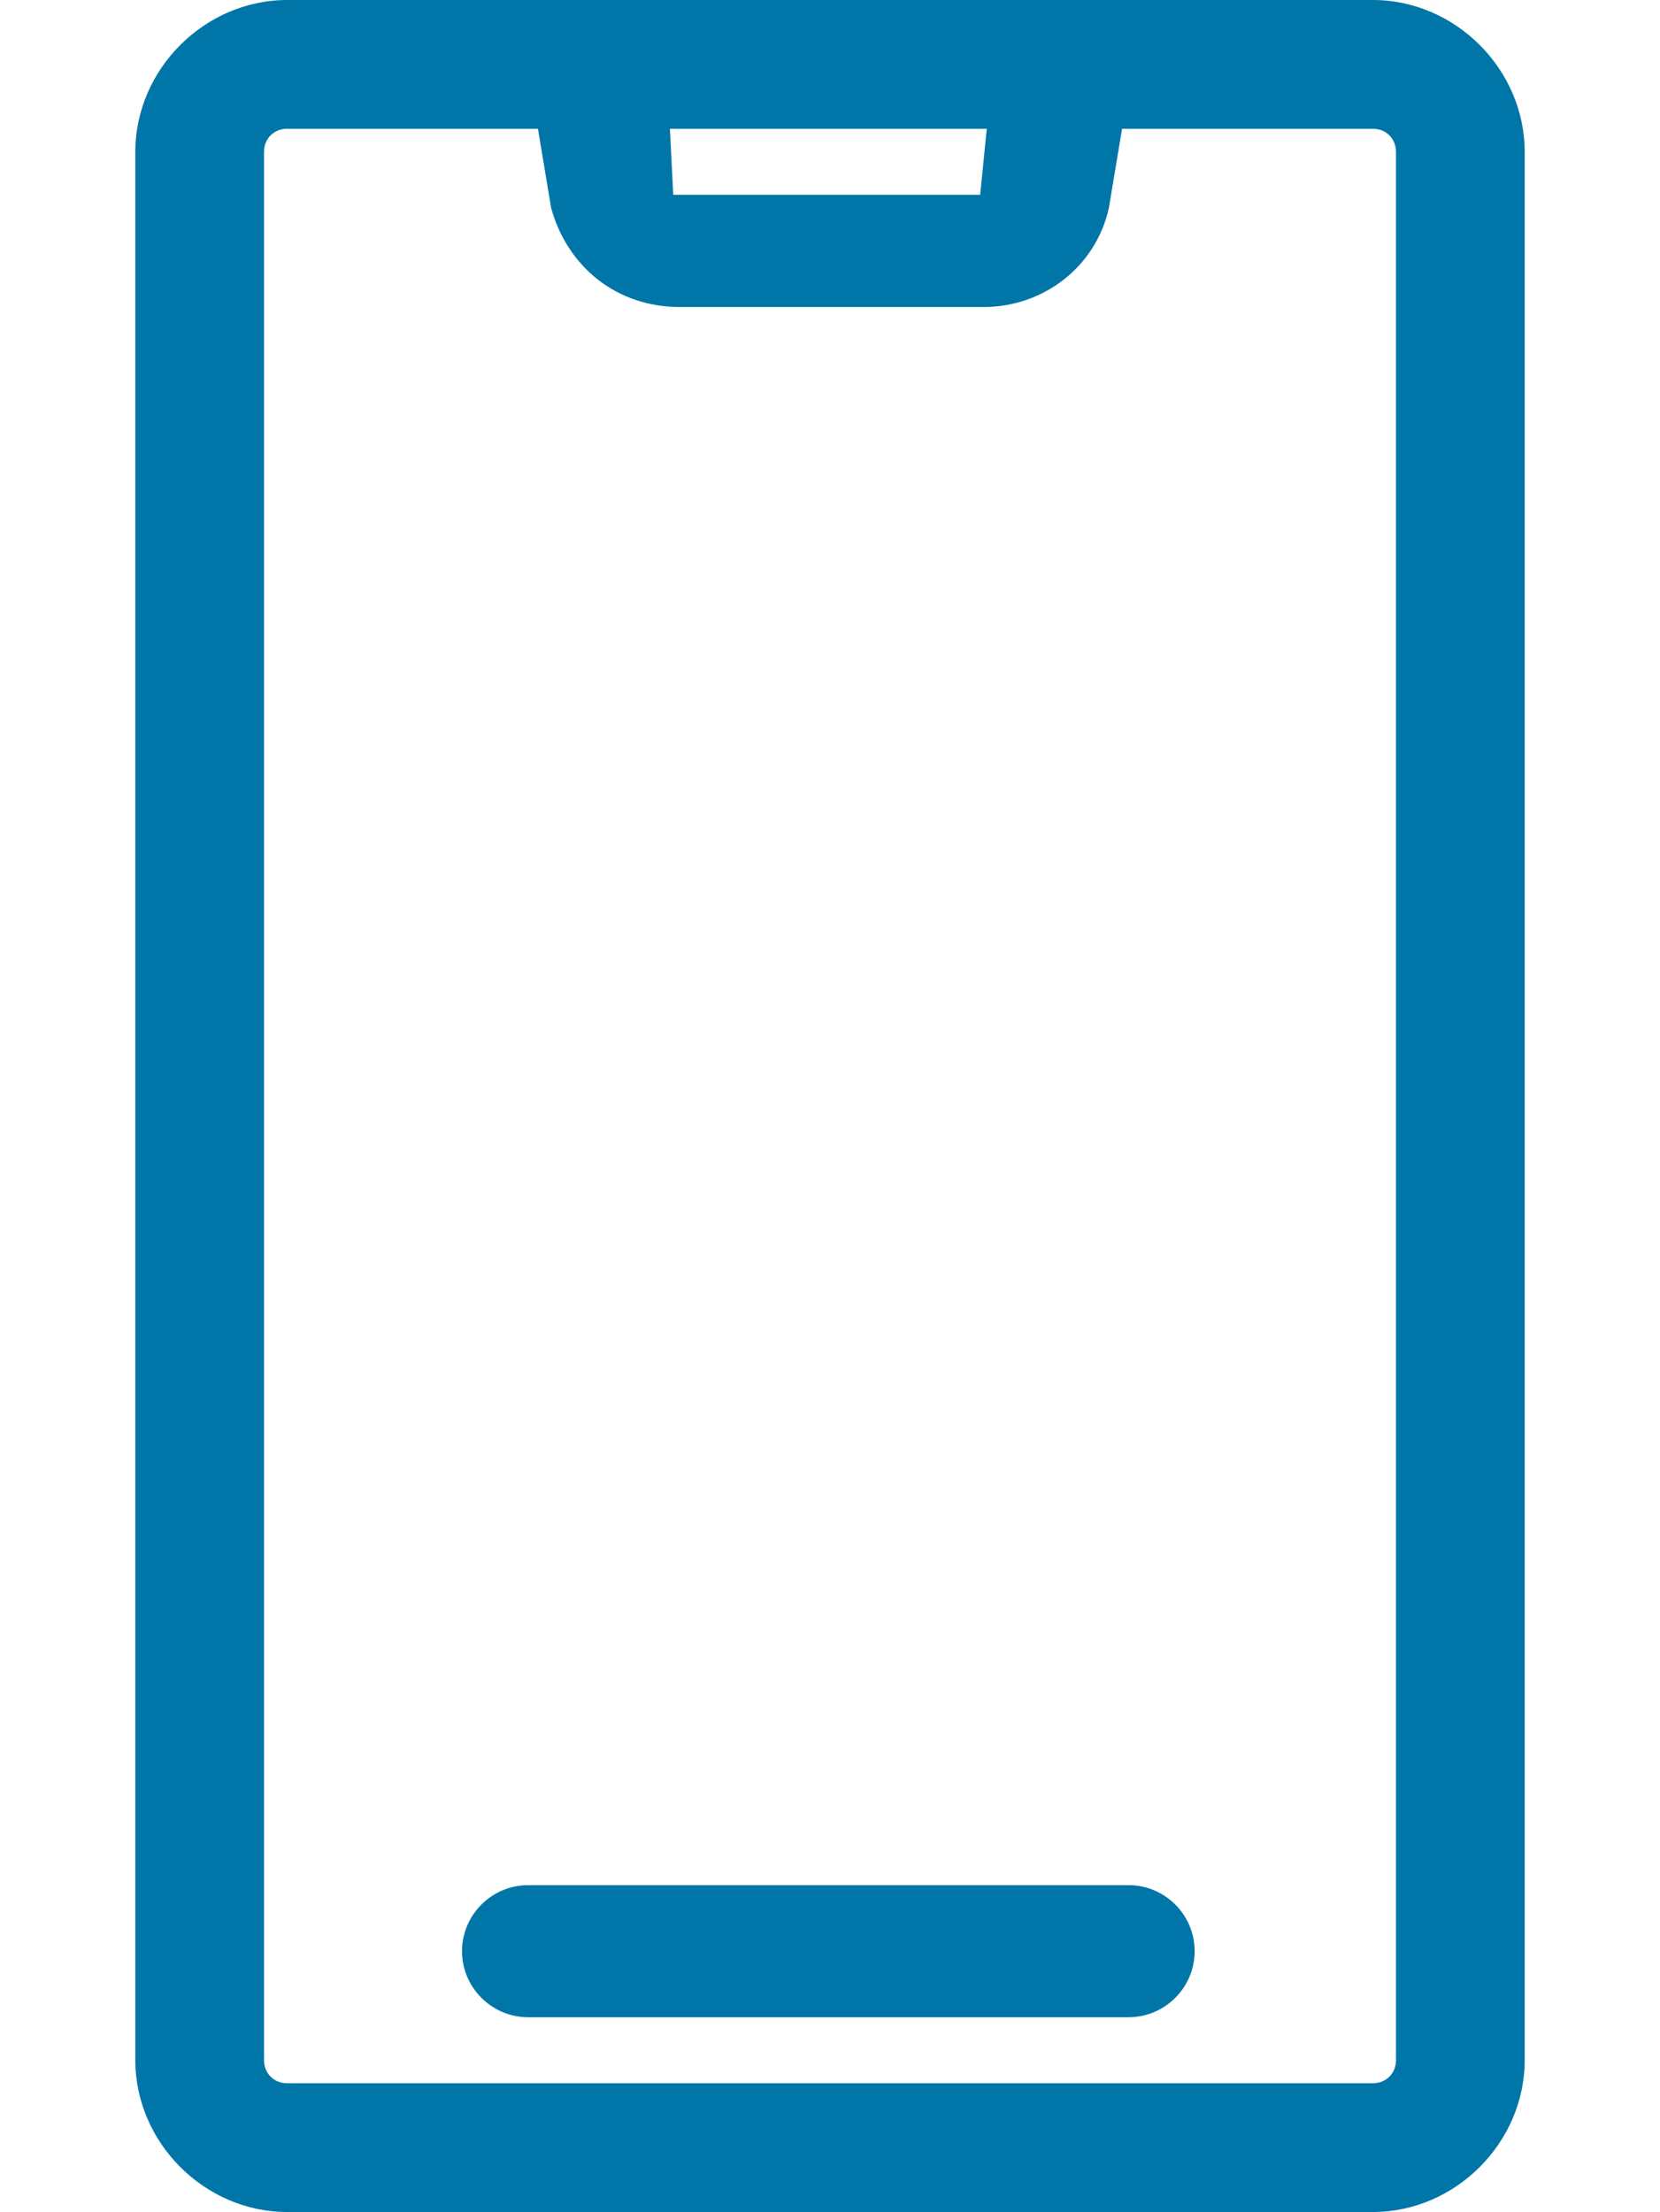
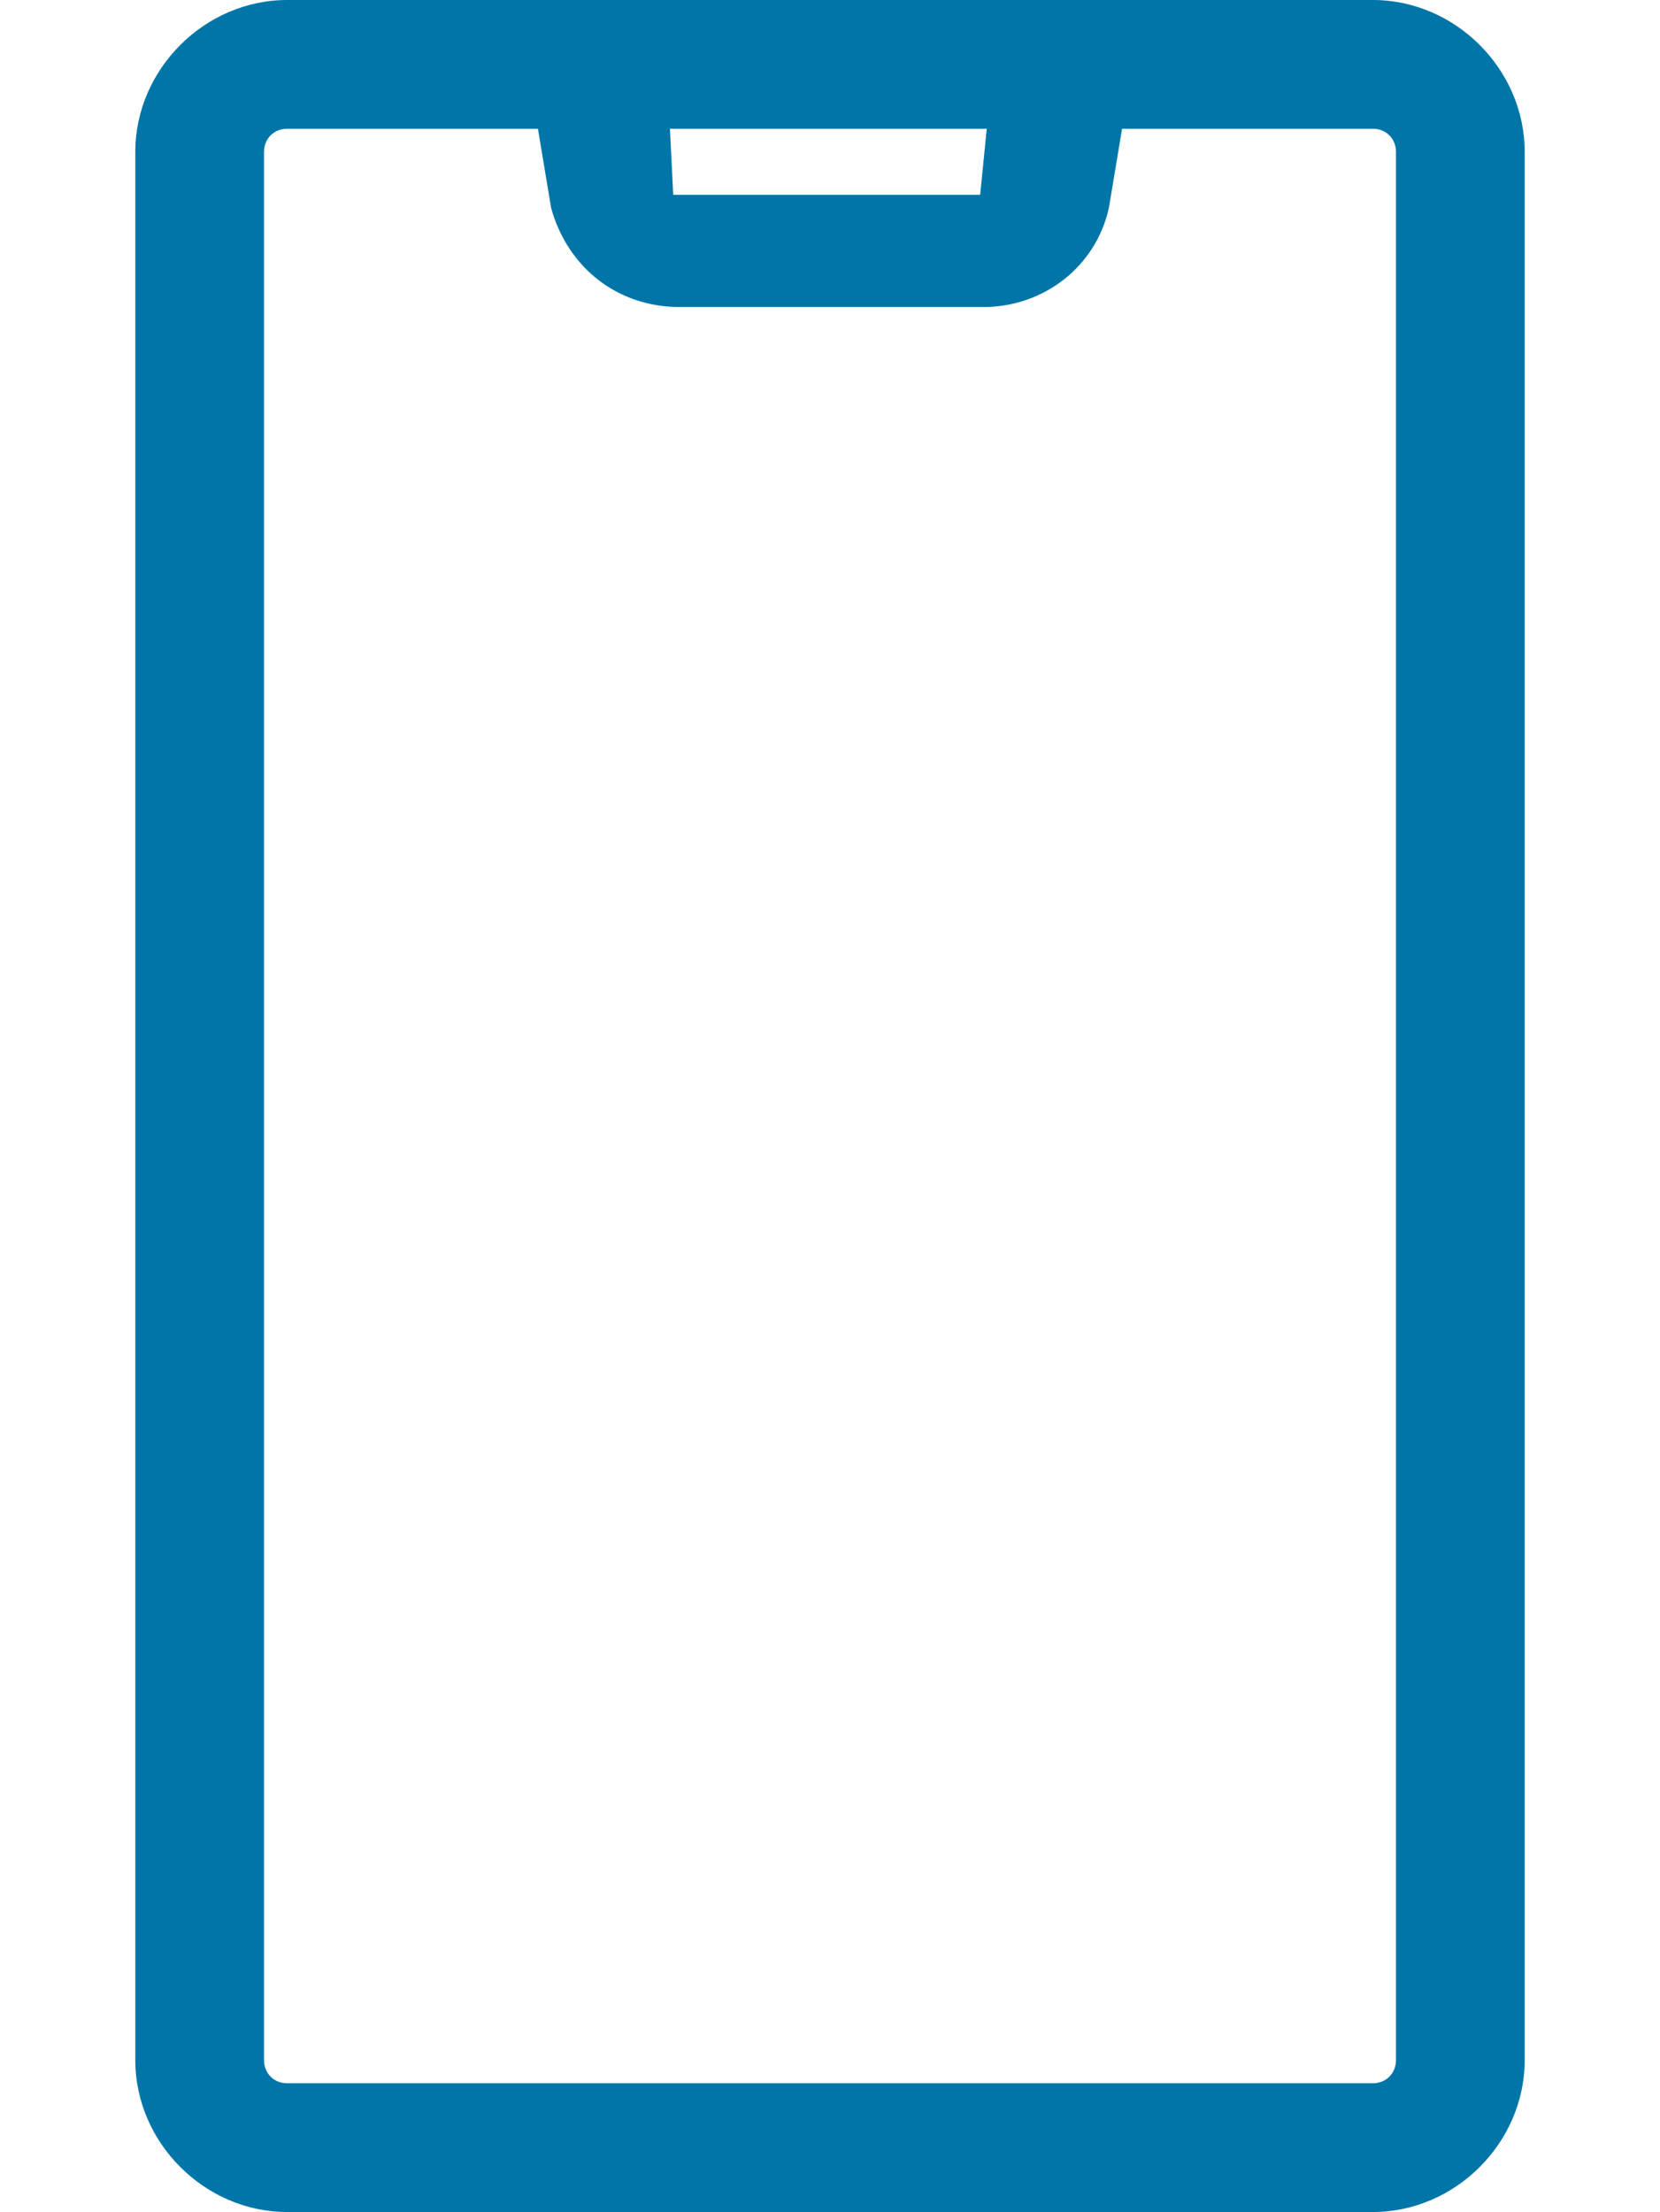
<svg xmlns="http://www.w3.org/2000/svg" version="1.1" id="Layer_1" x="0px" y="0px" viewBox="0 0 50.3 67" style="enable-background:new 0 0 50.3 67;" xml:space="preserve">
  <style type="text/css">
	.st0{fill:#0076A8;}
</style>
  <g>
    <g>
      <path class="st0" d="M41.6,0H8.7C6.2,0,4.1,2.1,4.1,4.6v57.8c0,2.5,2.1,4.6,4.6,4.6h32.9c2.5,0,4.6-2.1,4.6-4.6V4.6    C46.2,2.1,44.1,0,41.6,0z M29.9,3.9l-0.2,2l-9.3,0l-0.1-2C20.3,3.9,29.9,3.9,29.9,3.9z M42.3,62.4c0,0.4-0.3,0.7-0.7,0.7H8.7    c-0.4,0-0.7-0.3-0.7-0.7V4.6c0-0.4,0.3-0.7,0.7-0.7h7.6l0.4,2.4c0.5,1.8,2,3,3.9,3h9.2c1.8,0,3.4-1.2,3.8-3L34,3.9h7.6    c0.4,0,0.7,0.3,0.7,0.7V62.4z" />
    </g>
    <g>
-       <path class="st0" d="M36.2,59.1c0,1.1-0.9,2-2,2H16c-1.1,0-2-0.9-2-2c0-1.1,0.9-2,2-2h18.2C35.3,57.1,36.2,58,36.2,59.1z" />
-     </g>
+       </g>
  </g>
</svg>